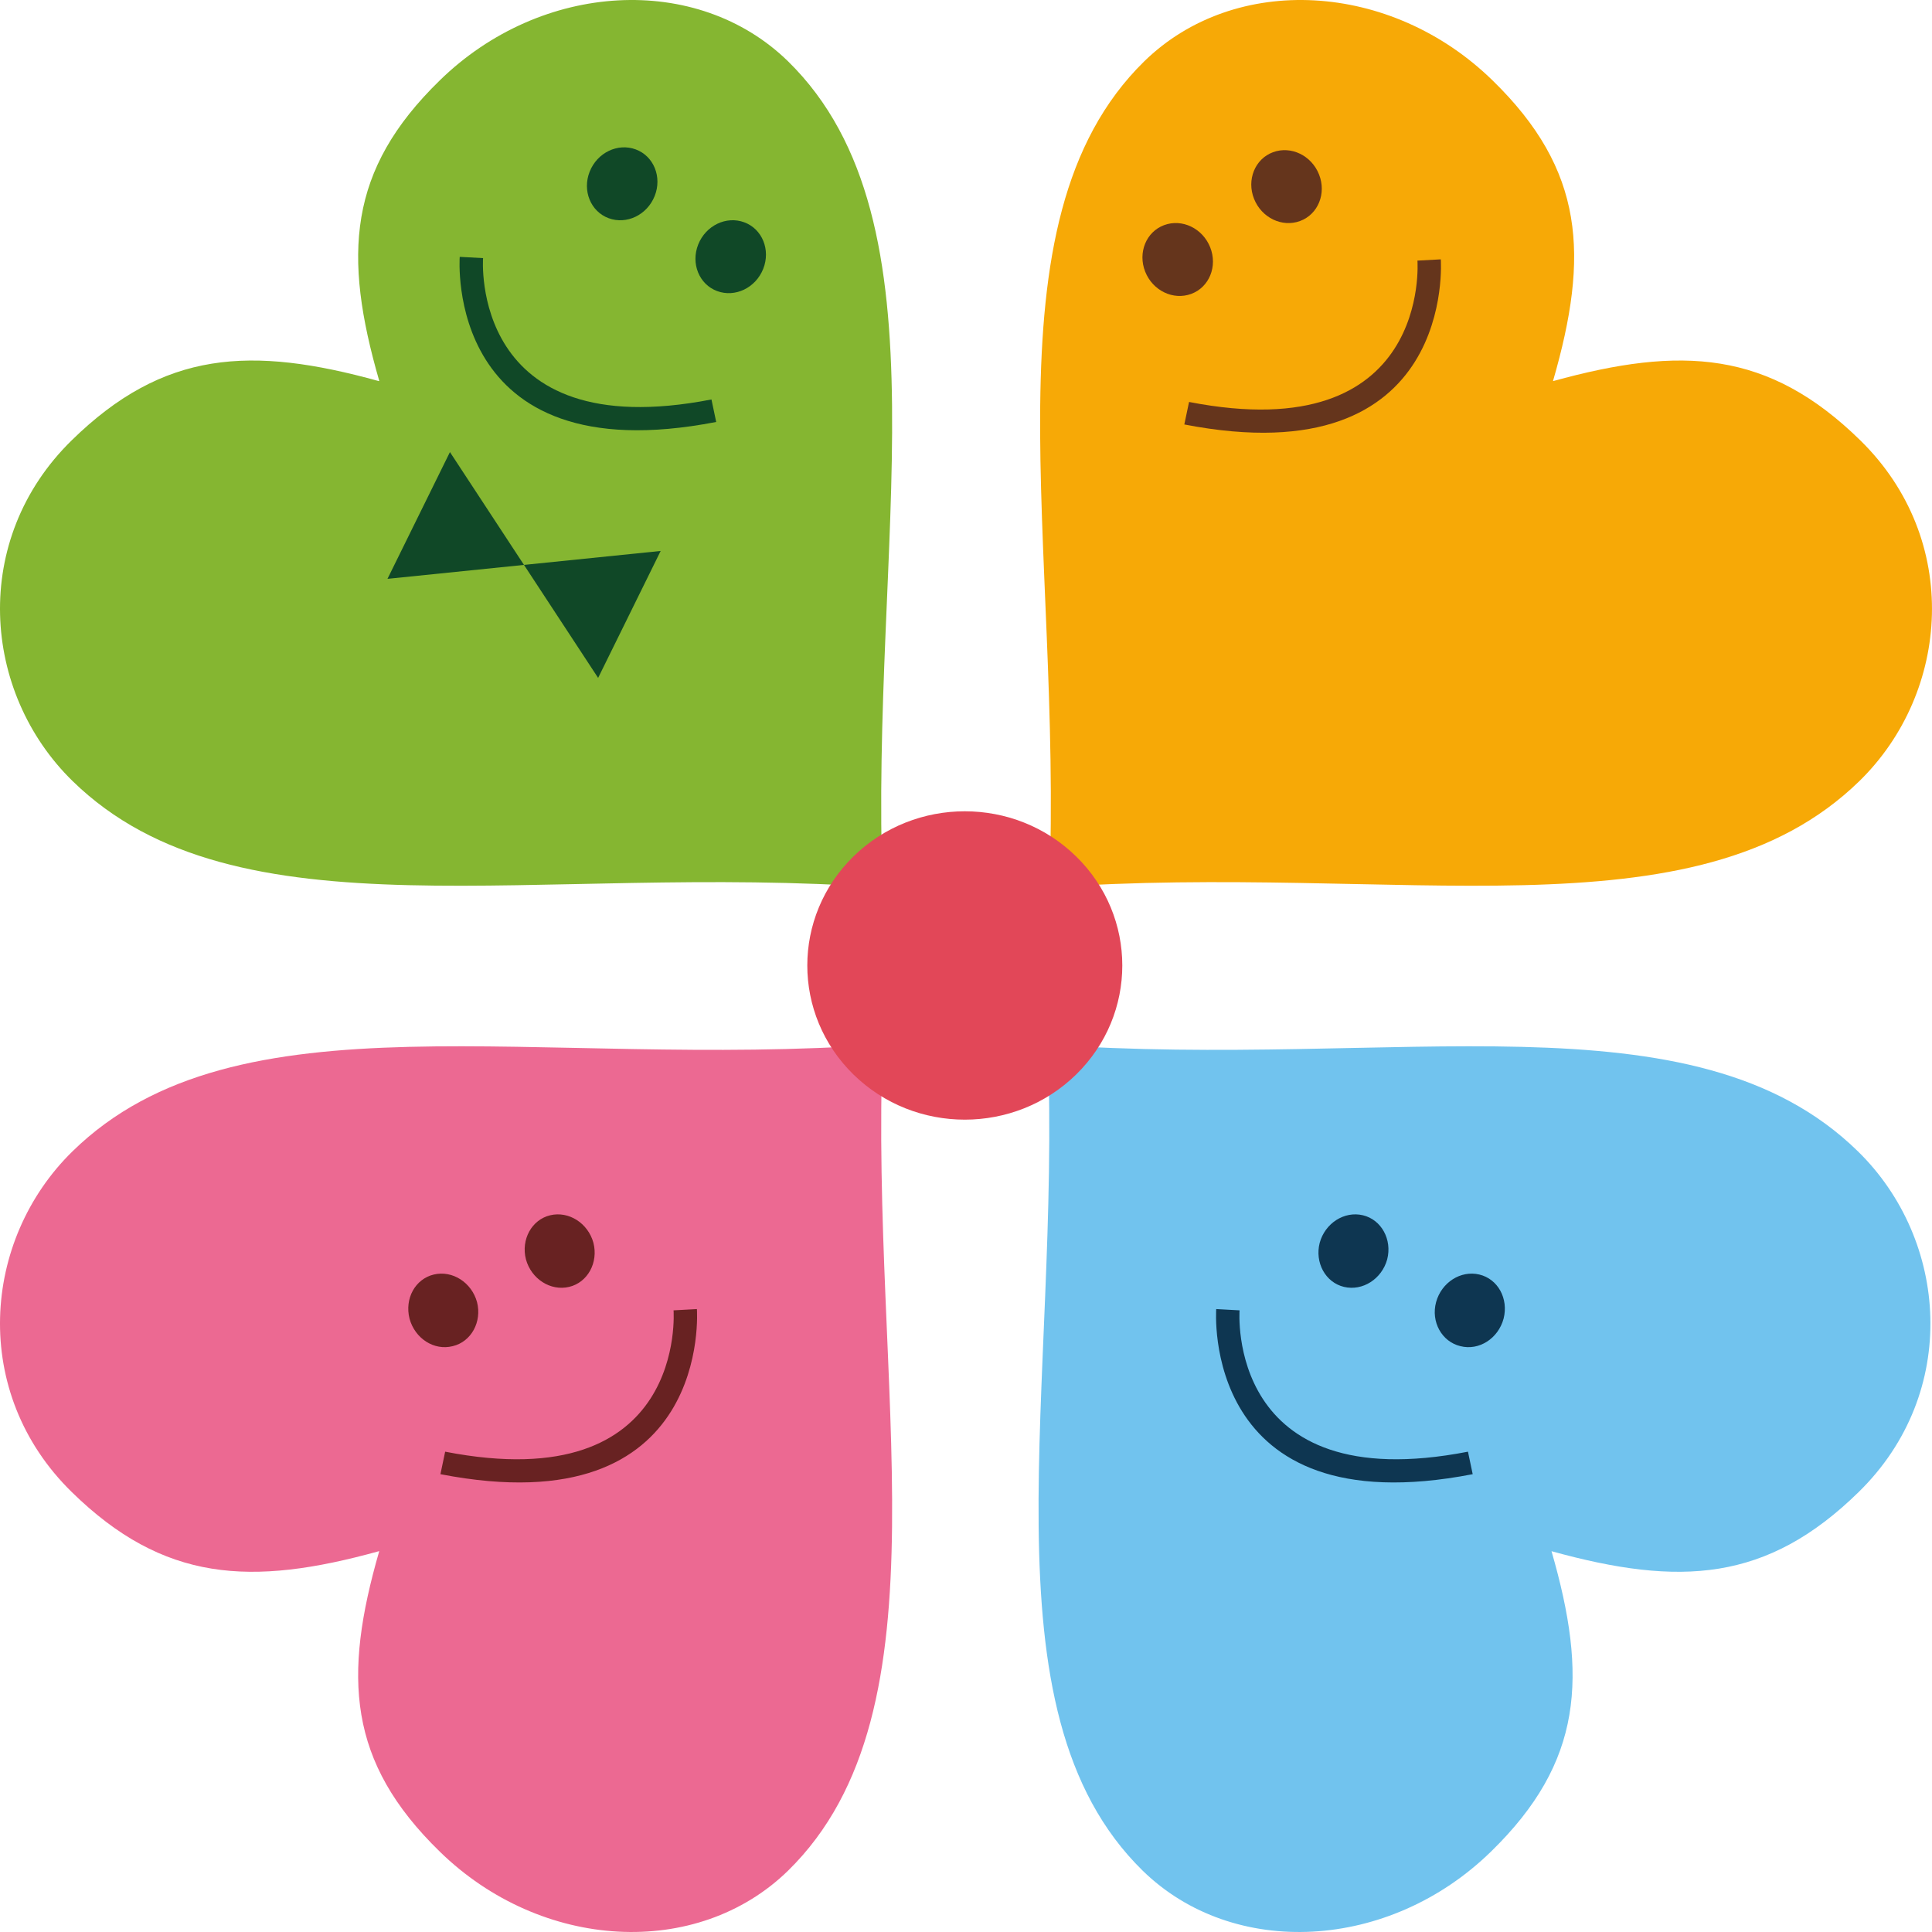
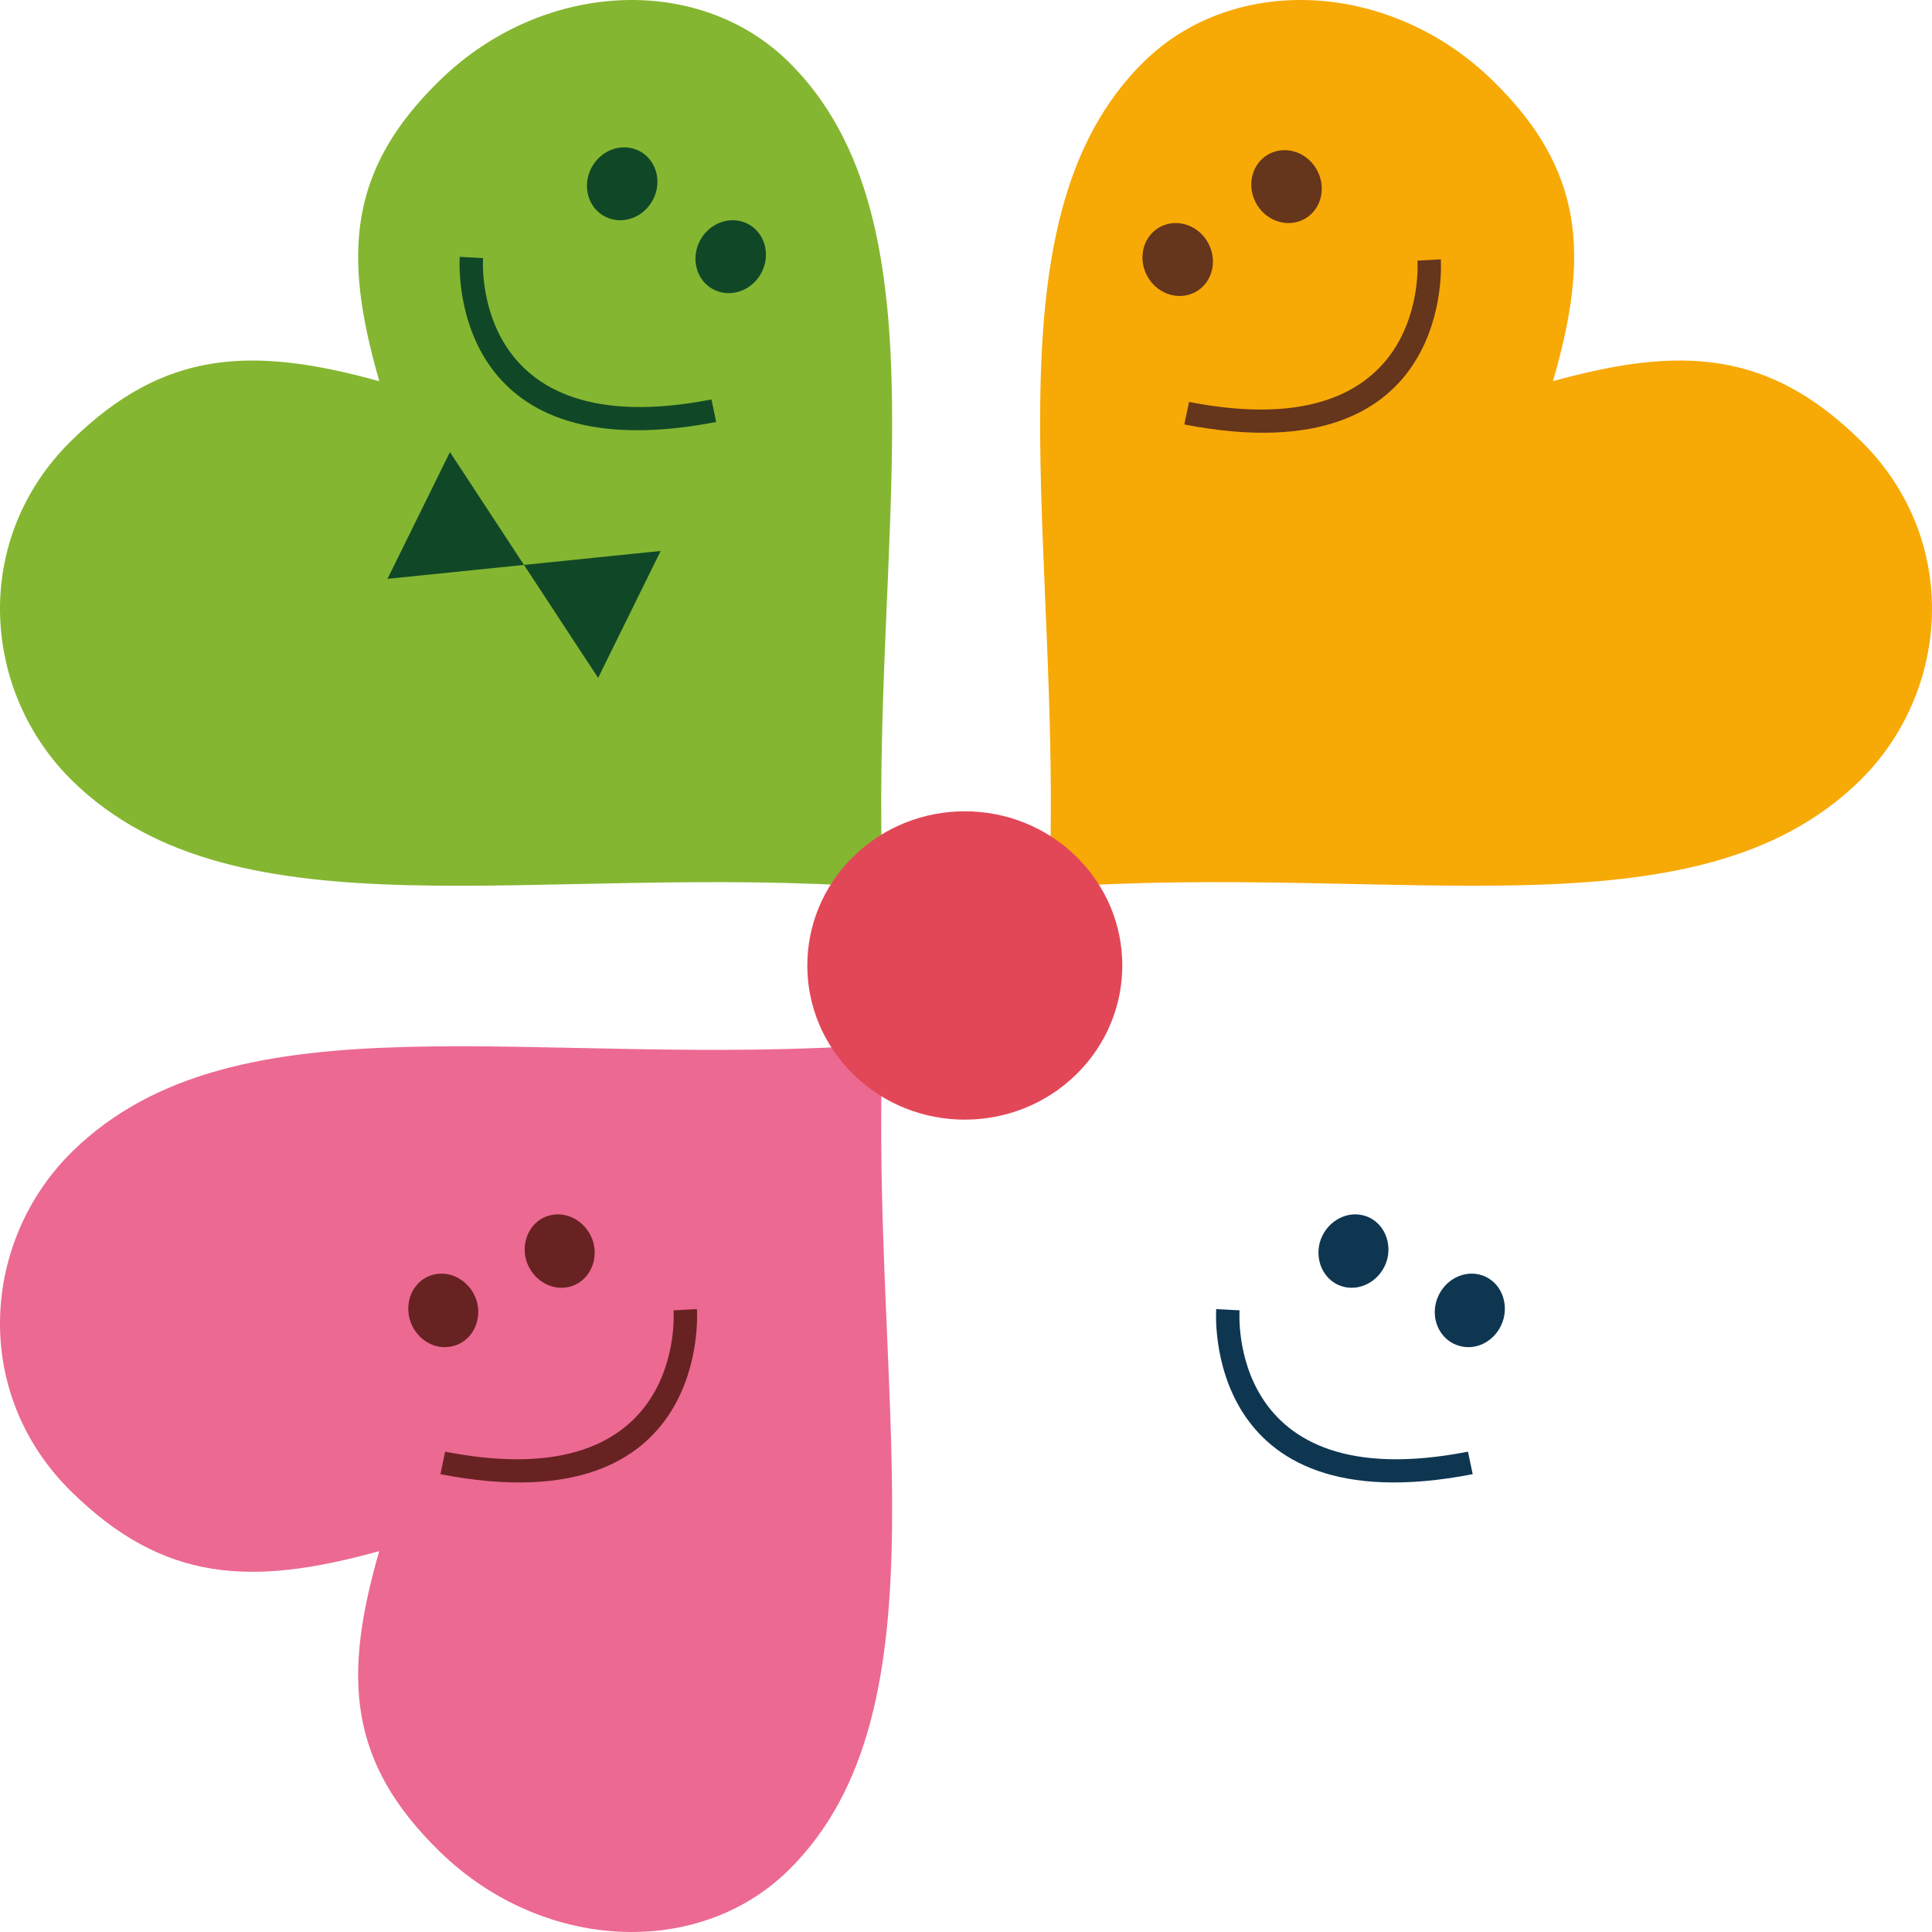
<svg xmlns="http://www.w3.org/2000/svg" version="1.1" width="512" height="512">
  <svg width="512" height="512" viewBox="0 0 512 512" fill="none">
-     <path fill-rule="evenodd" clip-rule="evenodd" d="M411.167 411.084C420.781 444.343 419.527 466.935 395.115 490.703C368.196 516.991 326.896 519.259 302.819 495.743C259.262 453.077 281.249 368.083 277.655 276.789C369.951 283.424 448.704 262.427 492.344 305.093C516.422 328.609 519.432 369.091 492.595 395.378C468.267 419.231 445.193 420.491 411.167 411.084Z" fill="#71C3EE" />
    <path fill-rule="evenodd" clip-rule="evenodd" d="M100.499 411.084C90.884 444.343 92.138 466.935 116.55 490.703C143.47 516.991 184.769 519.259 208.847 495.743C252.403 453.077 230.416 368.083 233.927 276.789C141.631 283.424 62.878 262.427 19.238 305.093C-4.84 328.609 -7.849 369.091 18.987 395.378C43.315 419.231 66.473 420.491 100.415 411.084H100.499Z" fill="#EC6992" />
    <path fill-rule="evenodd" clip-rule="evenodd" d="M411.581 100.916C421.195 67.657 419.941 45.065 395.529 21.297C368.61 -4.991 327.31 -7.259 303.233 16.257C259.676 58.923 281.664 143.917 278.069 235.211C370.365 228.576 449.118 249.573 492.759 206.991C516.836 183.475 519.846 142.993 493.009 116.706C468.681 92.853 445.607 91.594 411.581 101V100.916Z" fill="#F7A906" />
    <path fill-rule="evenodd" clip-rule="evenodd" d="M100.499 100.916C90.884 67.657 92.138 45.065 116.55 21.297C143.47 -4.991 184.769 -7.259 208.847 16.257C252.403 58.923 230.416 143.917 233.927 235.211C141.631 228.576 62.878 249.573 19.238 206.991C-4.84 183.475 -7.849 142.993 18.987 116.706C43.315 92.853 66.473 91.594 100.415 101L100.499 100.916Z" fill="#85B631" />
    <path fill-rule="evenodd" clip-rule="evenodd" d="M114.963 337.763C119.895 336.587 124.995 339.862 126.416 345.069C127.754 350.277 124.911 355.568 119.979 356.744C115.046 358.003 109.947 354.728 108.525 349.437C107.188 344.146 110.03 338.938 114.963 337.763ZM184.687 346.917C184.687 346.917 189.034 404.7 116.718 390.674L117.972 384.711C182.262 397.225 178.5 347.337 178.5 347.253L184.687 346.917ZM145.812 322.057C150.744 320.881 155.844 324.157 157.265 329.364C158.603 334.571 155.761 339.862 150.828 341.038C145.896 342.214 140.796 338.938 139.375 333.731C138.037 328.524 140.879 323.233 145.812 322.057Z" fill="#682222" />
    <path fill-rule="evenodd" clip-rule="evenodd" d="M226.17 226.969C209.868 242.926 209.868 268.794 226.17 284.752C242.473 300.709 268.891 300.709 285.193 284.752C301.496 268.794 301.496 242.926 285.193 226.969C268.891 211.011 242.473 211.011 226.17 226.969Z" fill="#E24758" />
    <path fill-rule="evenodd" clip-rule="evenodd" d="M197.239 58.914C192.474 57.15 187.04 59.754 185.034 64.793C183.027 69.832 185.284 75.375 190.05 77.139C194.815 78.903 200.249 76.299 202.256 71.26C204.262 66.221 202.005 60.677 197.239 58.914ZM158.532 179.687L119.239 119.804L102.686 153.399L175.085 146.008L158.532 179.603V179.687ZM128.017 68.404C128.017 68.404 124.255 118.376 188.545 105.862L189.799 111.825C117.483 125.851 121.83 68.236 121.83 68.068L128.017 68.404ZM168.48 39.597C163.715 37.833 158.281 40.437 156.274 45.476C154.268 50.515 156.525 56.058 161.291 57.822C166.056 59.586 171.49 56.982 173.496 51.943C175.503 46.904 173.246 41.36 168.48 39.597Z" fill="#104827" />
    <path fill-rule="evenodd" clip-rule="evenodd" d="M308.507 59.659C313.272 57.895 318.706 60.499 320.713 65.538C322.719 70.578 320.462 76.121 315.697 77.884C310.931 79.648 305.497 77.044 303.491 72.005C301.484 66.966 303.741 61.423 308.507 59.659ZM381.826 68.73C381.826 68.73 386.173 126.513 313.857 112.487L315.111 106.524C379.401 119.038 375.639 69.15 375.639 69.066L381.826 68.73ZM337.349 40.342C342.115 38.579 347.549 41.182 349.555 46.221C351.562 51.261 349.305 56.804 344.539 58.567C339.774 60.331 334.34 57.728 332.333 52.688C330.327 47.649 332.584 42.106 337.349 40.342Z" fill="#65351C" />
    <path fill-rule="evenodd" clip-rule="evenodd" d="M392.036 337.763C387.103 336.587 382.004 339.862 380.582 345.069C379.161 350.277 382.087 355.568 387.02 356.744C391.952 358.003 397.052 354.728 398.473 349.437C399.811 344.146 396.968 338.938 392.036 337.763ZM322.312 346.917C322.312 346.917 317.964 404.7 390.28 390.674L389.026 384.711C324.736 397.225 328.498 347.337 328.498 347.253L322.312 346.917ZM361.187 322.057C356.254 320.881 351.154 324.157 349.733 329.364C348.396 334.571 351.238 339.862 356.171 341.038C361.103 342.214 366.203 338.938 367.624 333.731C368.962 328.524 366.119 323.233 361.187 322.057Z" fill="#0E3651" />
  </svg>
  <style>@media (prefers-color-scheme: light) { :root { filter: none; } }
@media (prefers-color-scheme: dark) { :root { filter: none; } }
</style>
</svg>